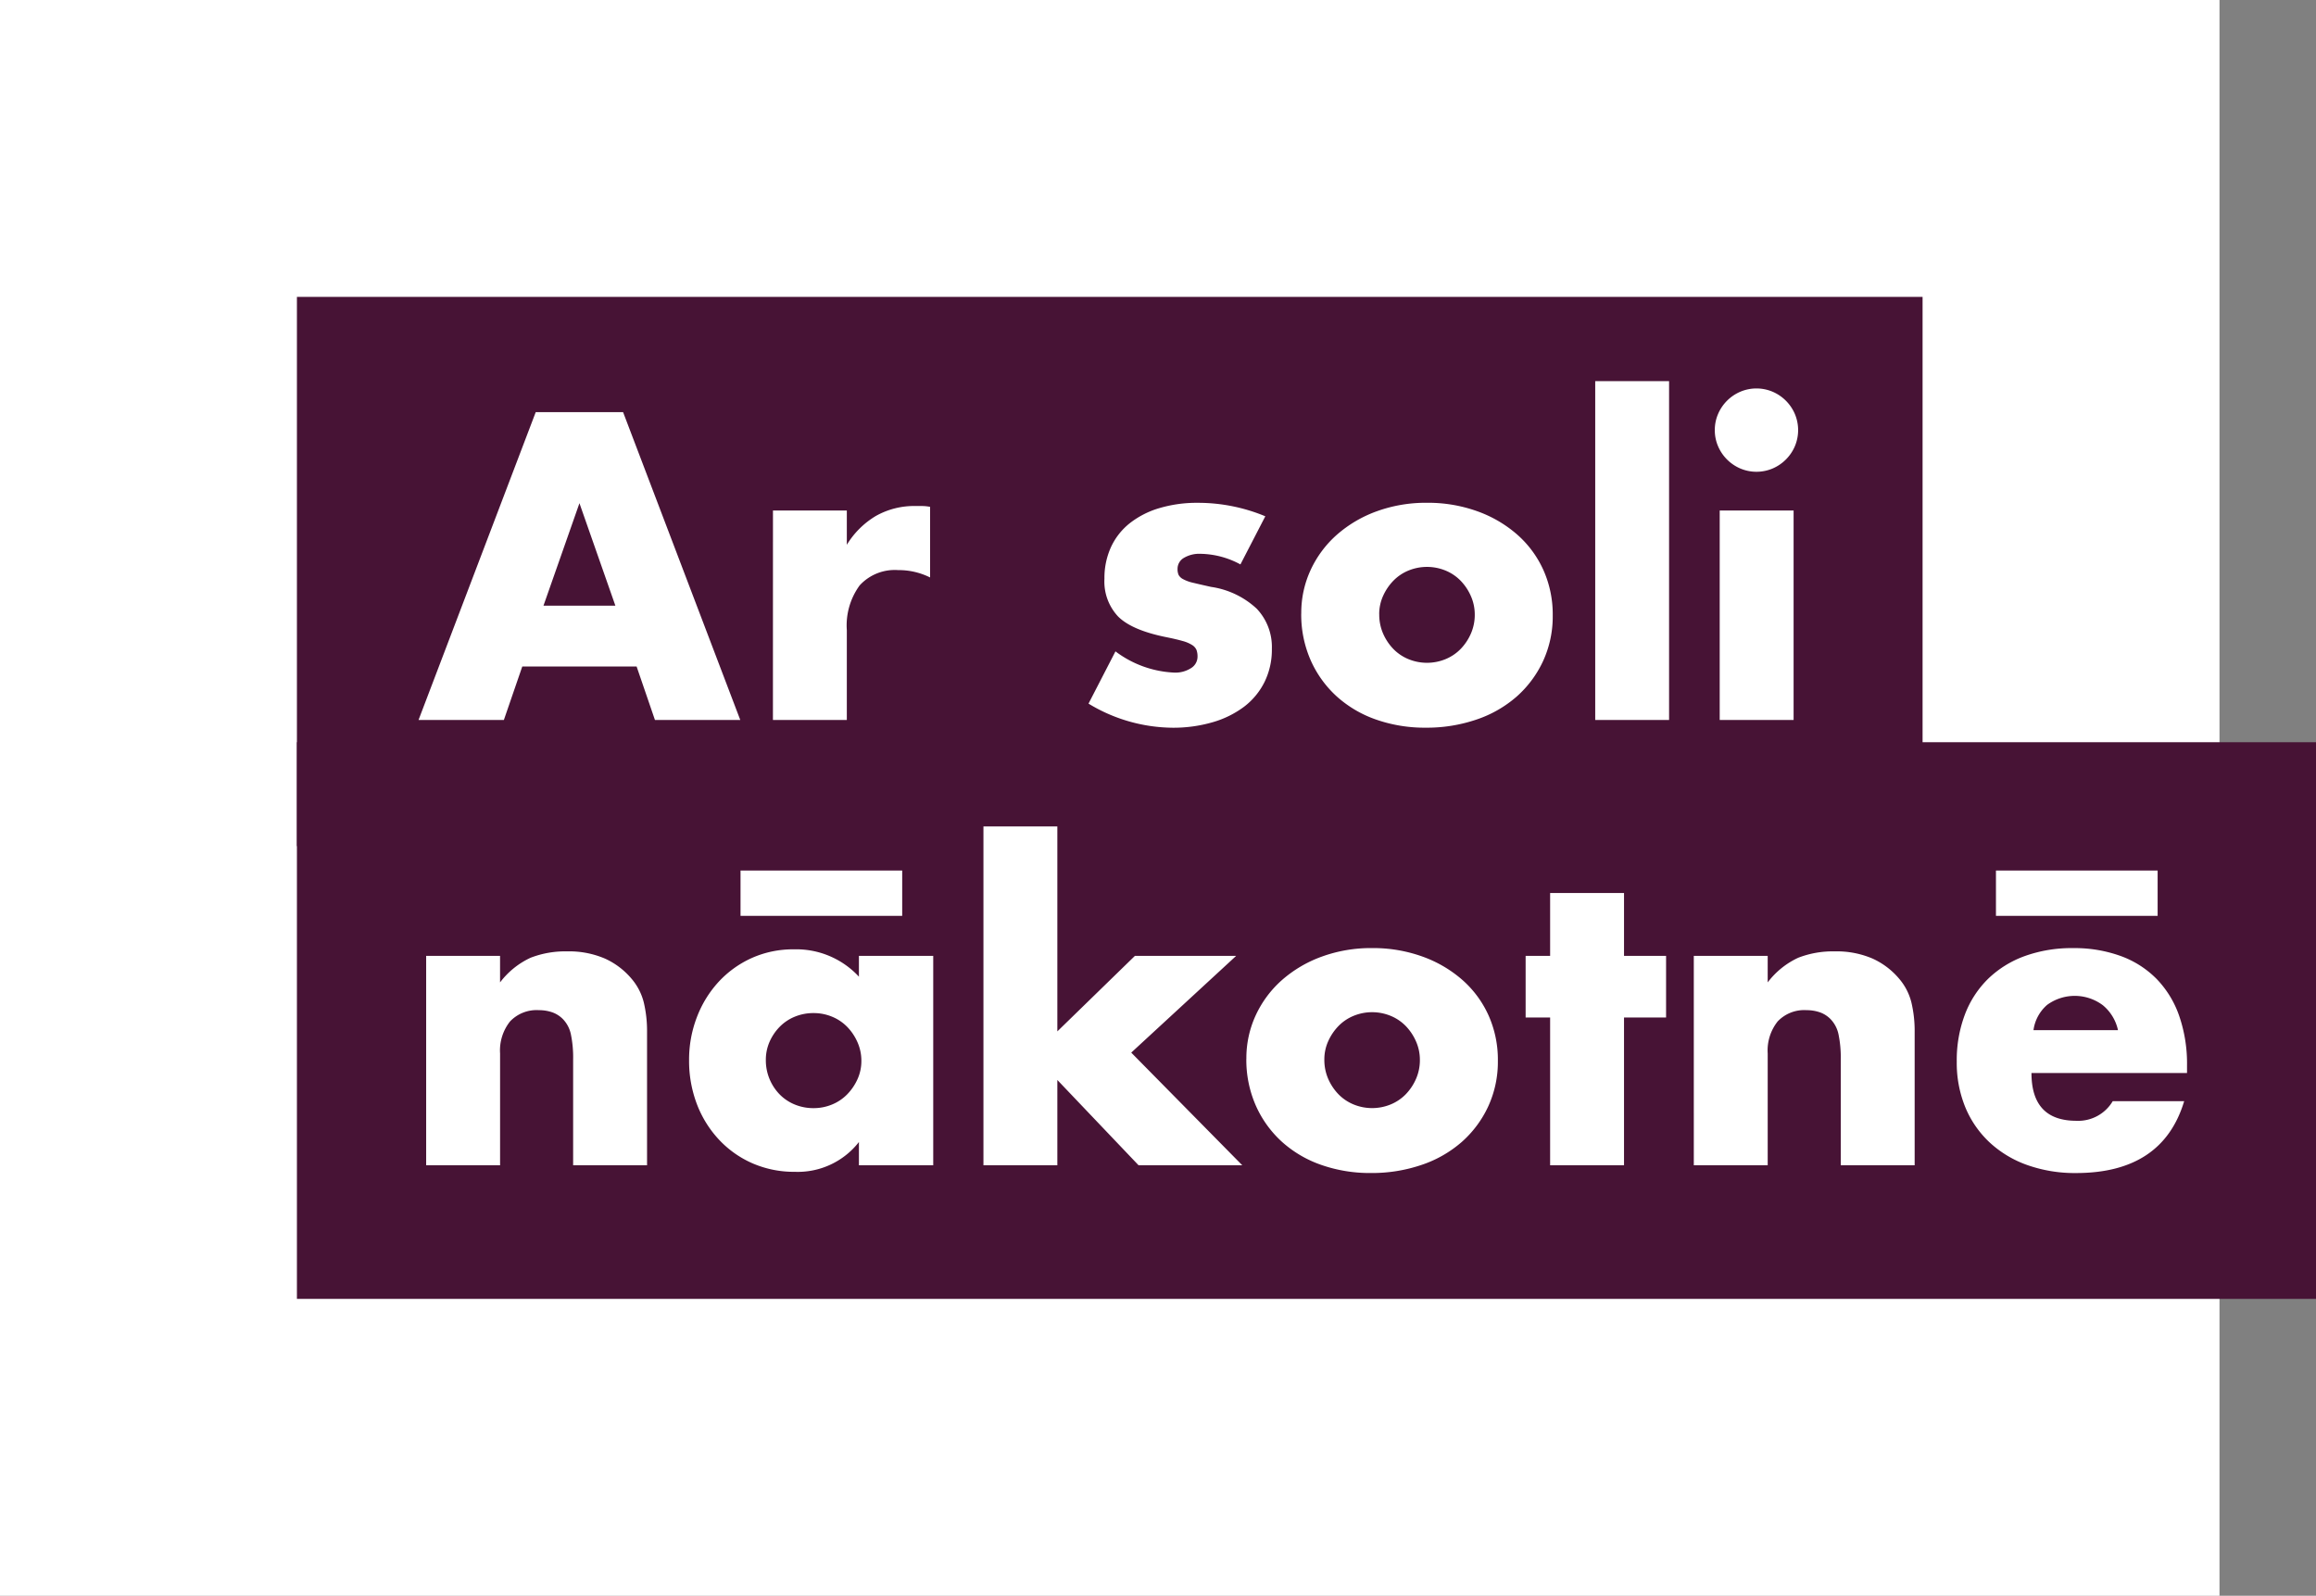
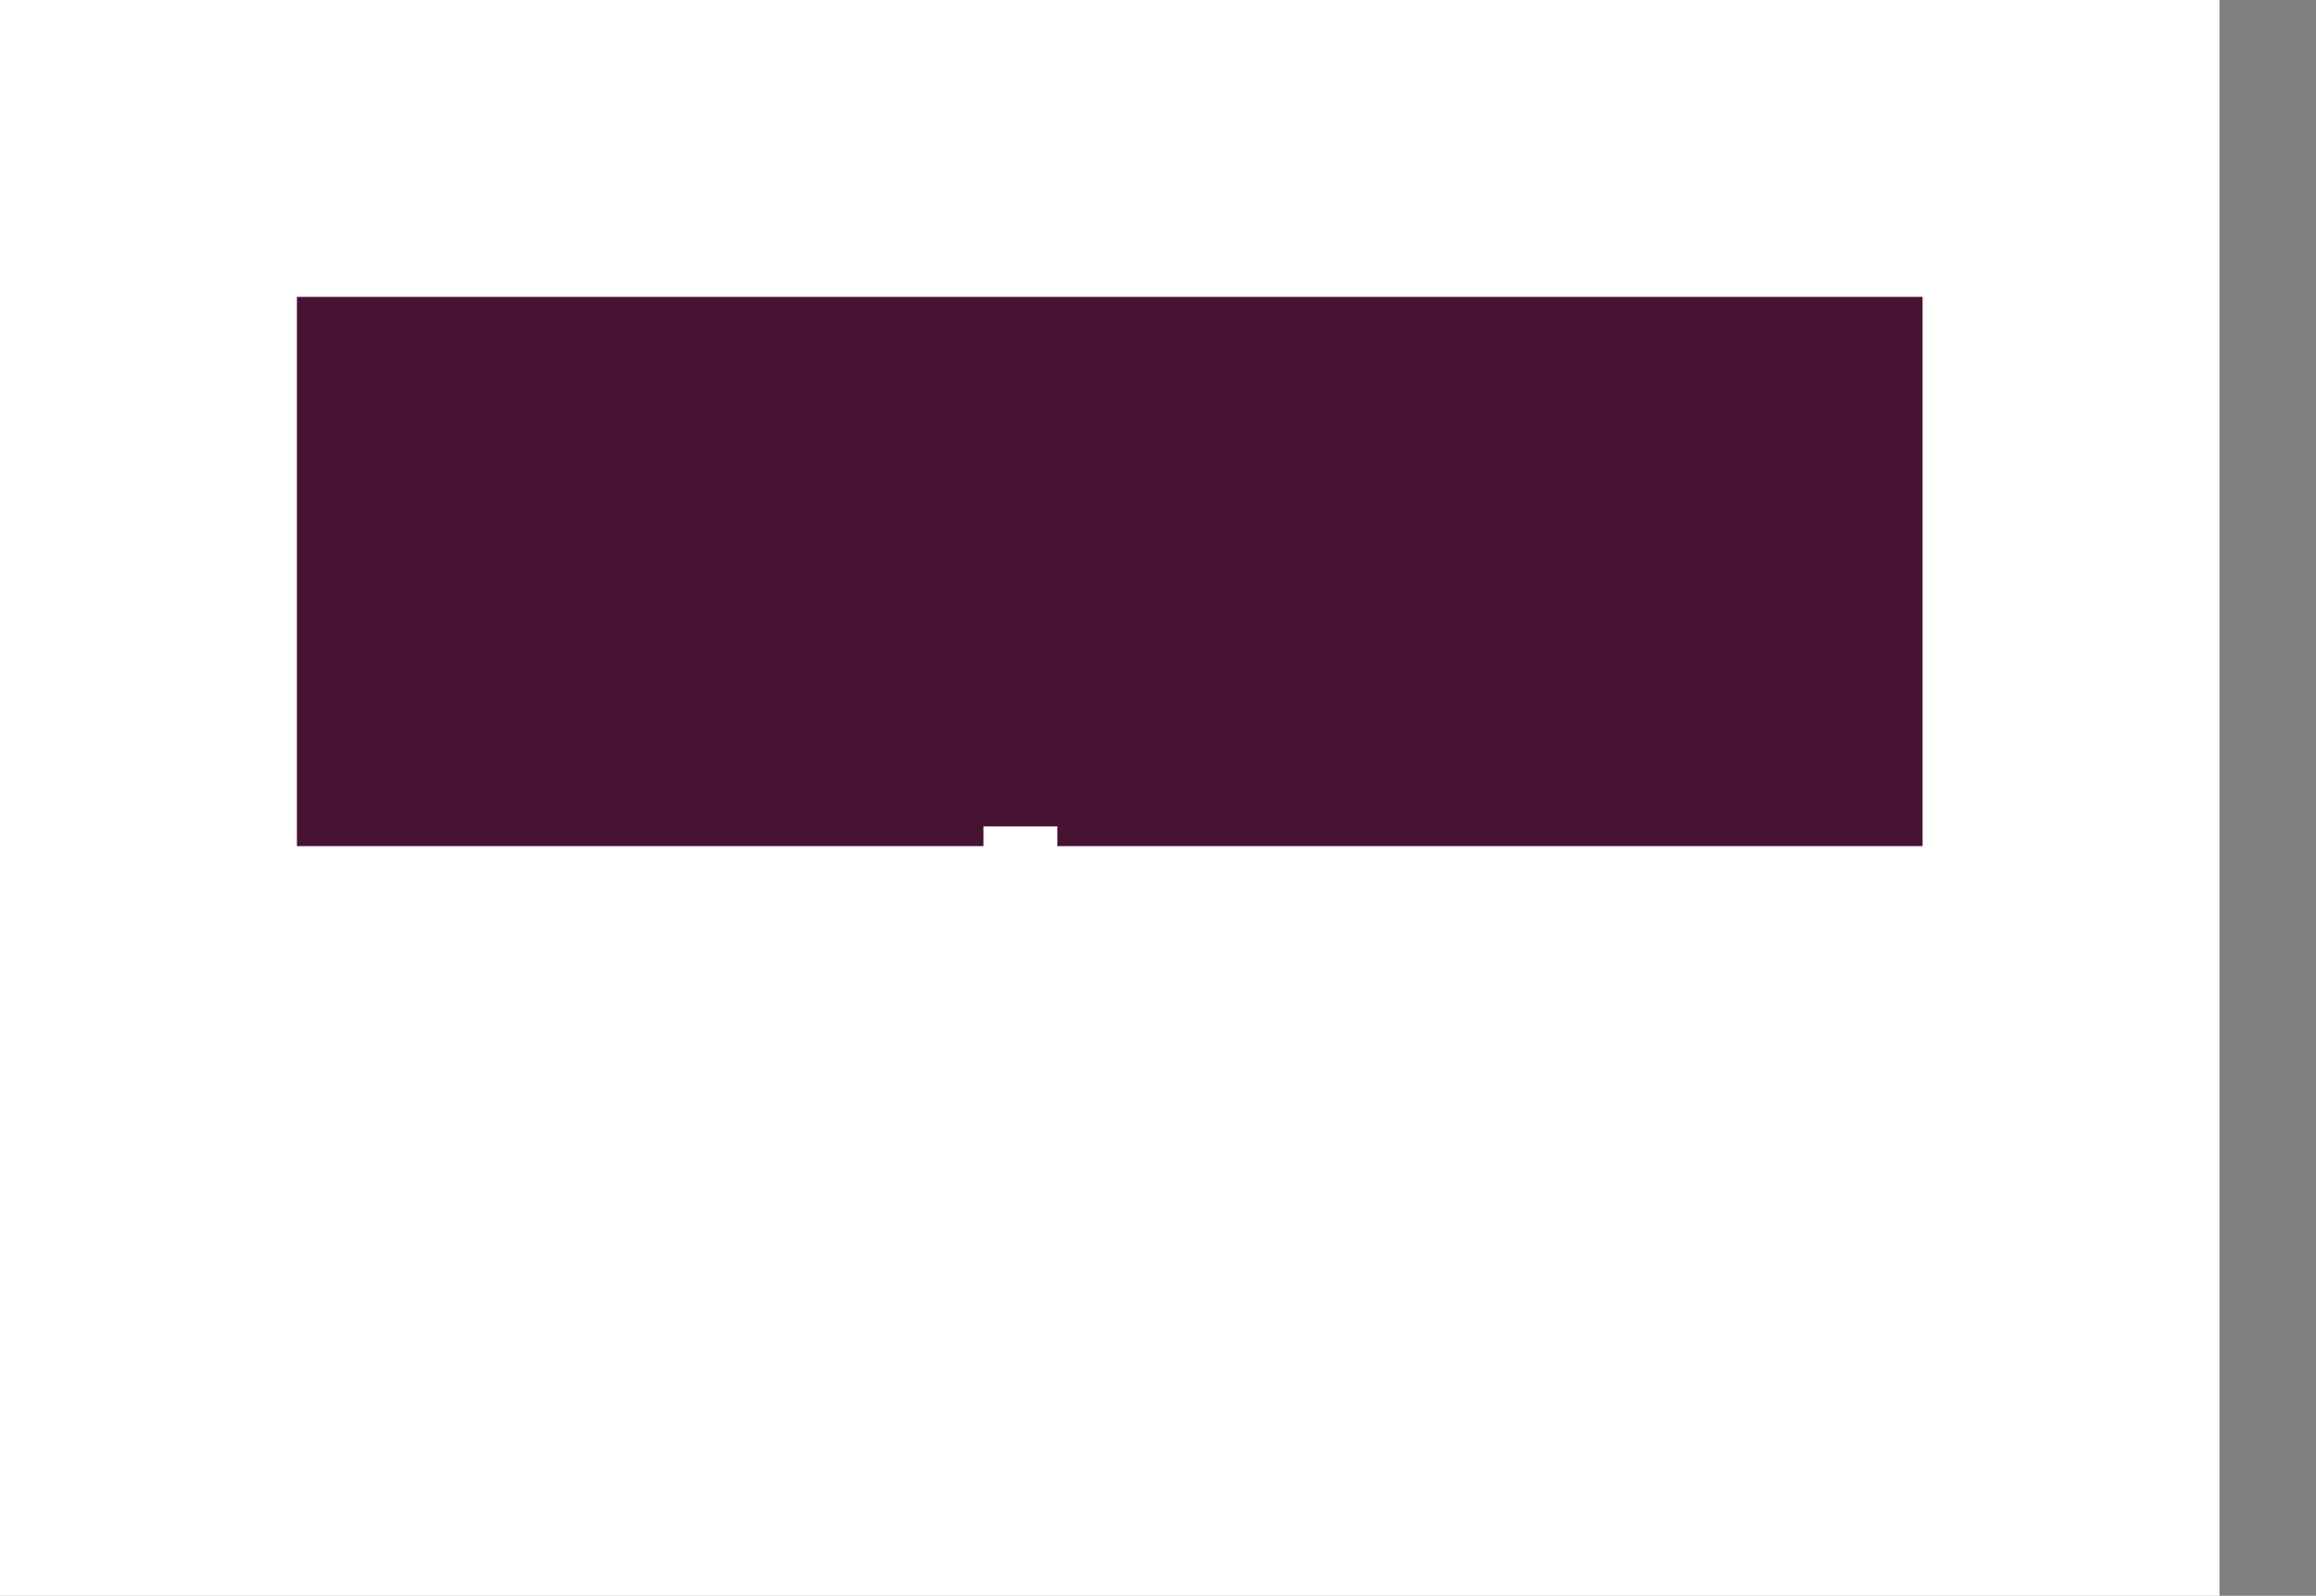
<svg xmlns="http://www.w3.org/2000/svg" width="312" height="215" viewBox="0 0 312 215">
  <rect x="0" y="0" width="312" height="215" fill="#808080" stroke="none" />
  <g id="Group_3817" data-name="Group 3817" transform="translate(-153 -40)">
    <rect id="Rectangle_2140" data-name="Rectangle 2140" width="299" height="215" transform="translate(153 40)" fill="#fff" />
    <g id="Group_3789" data-name="Group 3789" transform="translate(-146 -17)">
      <rect id="Rectangle_2139" data-name="Rectangle 2139" width="219" height="74" transform="translate(339 97)" fill="#471335" />
-       <path id="Path_6418" data-name="Path 6418" d="M26.9,41.6l-4.84-13.805L17.215,41.6Zm2.86,8.195h-15.4L11.88,57H.385L16.17,15.53H27.94L43.725,57H32.23Zm18.37-21.01H58.08V33.4a11.434,11.434,0,0,1,3.9-3.877,10.5,10.5,0,0,1,5.39-1.347h.853a6.076,6.076,0,0,1,1.073.11v9.515a9.458,9.458,0,0,0-4.29-.99,6.4,6.4,0,0,0-5.2,2.063A9.145,9.145,0,0,0,58.08,44.9V57H48.125Zm62.975,7.26a11.633,11.633,0,0,0-5.39-1.43,4.05,4.05,0,0,0-2.228.55,1.69,1.69,0,0,0-.853,1.485,1.948,1.948,0,0,0,.137.8,1.419,1.419,0,0,0,.605.577,5.247,5.247,0,0,0,1.375.495q.908.22,2.393.55a11.429,11.429,0,0,1,6.16,2.943,7.5,7.5,0,0,1,2.035,5.417,9.824,9.824,0,0,1-.99,4.455,9.475,9.475,0,0,1-2.75,3.328,13.07,13.07,0,0,1-4.235,2.09,18.891,18.891,0,0,1-5.445.742A22.128,22.128,0,0,1,90.64,54.8l3.63-7.04a14.182,14.182,0,0,0,7.92,2.86,3.9,3.9,0,0,0,2.255-.6,1.809,1.809,0,0,0,.88-1.54,2.555,2.555,0,0,0-.137-.907,1.479,1.479,0,0,0-.577-.66,4.6,4.6,0,0,0-1.293-.55q-.853-.247-2.228-.522-4.62-.935-6.463-2.778a6.875,6.875,0,0,1-1.842-5.087,10.013,10.013,0,0,1,.88-4.263,8.825,8.825,0,0,1,2.53-3.218,11.86,11.86,0,0,1,3.987-2.035,17.724,17.724,0,0,1,5.2-.715,23.583,23.583,0,0,1,9.075,1.815Zm18.7,6.71a6.393,6.393,0,0,0,.522,2.612A7,7,0,0,0,131.7,47.43a6.049,6.049,0,0,0,2.035,1.375,6.573,6.573,0,0,0,5.005,0,6.049,6.049,0,0,0,2.035-1.375,7,7,0,0,0,1.375-2.062,6.257,6.257,0,0,0,.522-2.557,6.124,6.124,0,0,0-.522-2.5,7,7,0,0,0-1.375-2.062,6.049,6.049,0,0,0-2.035-1.375,6.573,6.573,0,0,0-5.005,0,6.049,6.049,0,0,0-2.035,1.375,7.11,7.11,0,0,0-1.375,2.035A5.935,5.935,0,0,0,129.8,42.755Zm-10.505-.11a13.73,13.73,0,0,1,1.265-5.858,14.387,14.387,0,0,1,3.52-4.73,16.737,16.737,0,0,1,5.363-3.162,19.353,19.353,0,0,1,6.792-1.155,19.61,19.61,0,0,1,6.738,1.128A16.677,16.677,0,0,1,148.363,32a14.063,14.063,0,0,1,3.548,4.785,14.622,14.622,0,0,1,1.265,6.132,14.357,14.357,0,0,1-1.292,6.132,14.556,14.556,0,0,1-3.548,4.785,15.888,15.888,0,0,1-5.418,3.107,20.707,20.707,0,0,1-6.847,1.1,19.816,19.816,0,0,1-6.71-1.1,15.487,15.487,0,0,1-5.308-3.135,14.546,14.546,0,0,1-3.493-4.868A15.274,15.274,0,0,1,119.295,42.645ZM168.85,11.35V57H158.9V11.35Zm16.775,17.435V57H175.67V28.785ZM175.01,17.95a5.414,5.414,0,0,1,.44-2.173,5.7,5.7,0,0,1,3-3,5.583,5.583,0,0,1,4.345,0,5.7,5.7,0,0,1,3,3,5.583,5.583,0,0,1,0,4.345,5.7,5.7,0,0,1-3,3,5.583,5.583,0,0,1-4.345,0,5.7,5.7,0,0,1-3-3A5.414,5.414,0,0,1,175.01,17.95Z" transform="translate(355 97)" fill="#fff" />
    </g>
    <g id="Group_3792" data-name="Group 3792" transform="translate(-146 70)">
-       <rect id="Rectangle_2139-2" data-name="Rectangle 2139" width="272" height="75" transform="translate(339 70)" fill="#471335" />
      <path id="Path_6419" data-name="Path 6419" d="M3.41,28.785h9.955V32.36a10.9,10.9,0,0,1,4.125-3.327,12.9,12.9,0,0,1,4.9-.853,12.23,12.23,0,0,1,5.087.962,10.146,10.146,0,0,1,3.6,2.722,7.823,7.823,0,0,1,1.65,3.19,16.614,16.614,0,0,1,.44,4.015V57H23.21V42.755a15.337,15.337,0,0,0-.3-3.382,4.191,4.191,0,0,0-1.072-2.063,3.772,3.772,0,0,0-1.485-.935,5.53,5.53,0,0,0-1.76-.275,4.921,4.921,0,0,0-3.877,1.513,6.28,6.28,0,0,0-1.348,4.317V57H3.41ZM49.17,42.81a6.581,6.581,0,0,0,1.842,4.62,6.049,6.049,0,0,0,2.035,1.375,6.556,6.556,0,0,0,2.558.495,6.415,6.415,0,0,0,2.5-.495,6.049,6.049,0,0,0,2.035-1.375A7.109,7.109,0,0,0,61.518,45.4a5.934,5.934,0,0,0,.522-2.475,6.123,6.123,0,0,0-.522-2.5,7,7,0,0,0-1.375-2.062,6.049,6.049,0,0,0-2.035-1.375,6.415,6.415,0,0,0-2.5-.495,6.556,6.556,0,0,0-2.558.495,6.049,6.049,0,0,0-2.035,1.375,6.777,6.777,0,0,0-1.347,2.007A6.021,6.021,0,0,0,49.17,42.81ZM61.71,28.785H71.72V57H61.71V53.865a10.446,10.446,0,0,1-8.635,4.015,14.016,14.016,0,0,1-5.665-1.128A13.662,13.662,0,0,1,42.9,53.59a14.6,14.6,0,0,1-3-4.785A16.36,16.36,0,0,1,38.83,42.81a15.9,15.9,0,0,1,1.045-5.748,14.778,14.778,0,0,1,2.915-4.757,13.745,13.745,0,0,1,4.455-3.218,13.589,13.589,0,0,1,5.72-1.182A11.492,11.492,0,0,1,61.71,31.59ZM45.76,17.29H67.54v6.1H45.76Zm42.68-5.94V38.96L98.89,28.785h13.64L98.395,41.82,113.355,57H99.385L88.44,45.505V57H78.485V11.35Zm35.97,31.4a6.393,6.393,0,0,0,.522,2.612,7,7,0,0,0,1.375,2.063,6.049,6.049,0,0,0,2.035,1.375,6.573,6.573,0,0,0,5.005,0,6.049,6.049,0,0,0,2.035-1.375,7,7,0,0,0,1.375-2.062,6.257,6.257,0,0,0,.522-2.557,6.124,6.124,0,0,0-.522-2.5,7,7,0,0,0-1.375-2.062,6.049,6.049,0,0,0-2.035-1.375,6.573,6.573,0,0,0-5.005,0,6.049,6.049,0,0,0-2.035,1.375,7.109,7.109,0,0,0-1.375,2.035A5.934,5.934,0,0,0,124.41,42.755Zm-10.505-.11a13.73,13.73,0,0,1,1.265-5.858,14.387,14.387,0,0,1,3.52-4.73,16.737,16.737,0,0,1,5.363-3.162,19.353,19.353,0,0,1,6.792-1.155,19.61,19.61,0,0,1,6.738,1.128A16.677,16.677,0,0,1,142.973,32a14.063,14.063,0,0,1,3.548,4.785,14.622,14.622,0,0,1,1.265,6.132,14.357,14.357,0,0,1-1.292,6.132,14.556,14.556,0,0,1-3.548,4.785,15.888,15.888,0,0,1-5.418,3.107,20.707,20.707,0,0,1-6.847,1.1,19.816,19.816,0,0,1-6.71-1.1,15.487,15.487,0,0,1-5.308-3.135,14.546,14.546,0,0,1-3.493-4.868A15.274,15.274,0,0,1,113.9,42.645ZM164.78,37.09V57h-9.955V37.09h-3.3V28.785h3.3v-8.47h9.955v8.47h5.665V37.09Zm9.4-8.305h9.955V32.36a10.9,10.9,0,0,1,4.125-3.327,12.9,12.9,0,0,1,4.895-.853,12.23,12.23,0,0,1,5.088.962,10.146,10.146,0,0,1,3.6,2.722,7.823,7.823,0,0,1,1.65,3.19,16.614,16.614,0,0,1,.44,4.015V57h-9.955V42.755a15.338,15.338,0,0,0-.3-3.382,4.191,4.191,0,0,0-1.072-2.063,3.772,3.772,0,0,0-1.485-.935,5.53,5.53,0,0,0-1.76-.275,4.921,4.921,0,0,0-3.878,1.513,6.28,6.28,0,0,0-1.347,4.317V57h-9.955Zm57.145,10.01a5.989,5.989,0,0,0-2.035-3.355,6.312,6.312,0,0,0-7.507-.055,5.478,5.478,0,0,0-1.843,3.41ZM219.67,44.57q0,6.435,6.05,6.435a5.4,5.4,0,0,0,4.895-2.64h9.625q-2.915,9.68-14.575,9.68a19.147,19.147,0,0,1-6.545-1.072,14.61,14.61,0,0,1-5.087-3.053,13.605,13.605,0,0,1-3.273-4.73,15.765,15.765,0,0,1-1.155-6.16,17.427,17.427,0,0,1,1.1-6.353,13.36,13.36,0,0,1,3.135-4.812,13.89,13.89,0,0,1,4.923-3.052,18.62,18.62,0,0,1,6.518-1.073,18.221,18.221,0,0,1,6.435,1.073,13.025,13.025,0,0,1,4.84,3.108A13.5,13.5,0,0,1,239.58,36.9a19.716,19.716,0,0,1,1.045,6.628V44.57Zm-4.785-27.28h21.78v6.1h-21.78Z" transform="translate(353 70)" fill="#fff" />
    </g>
  </g>
</svg>